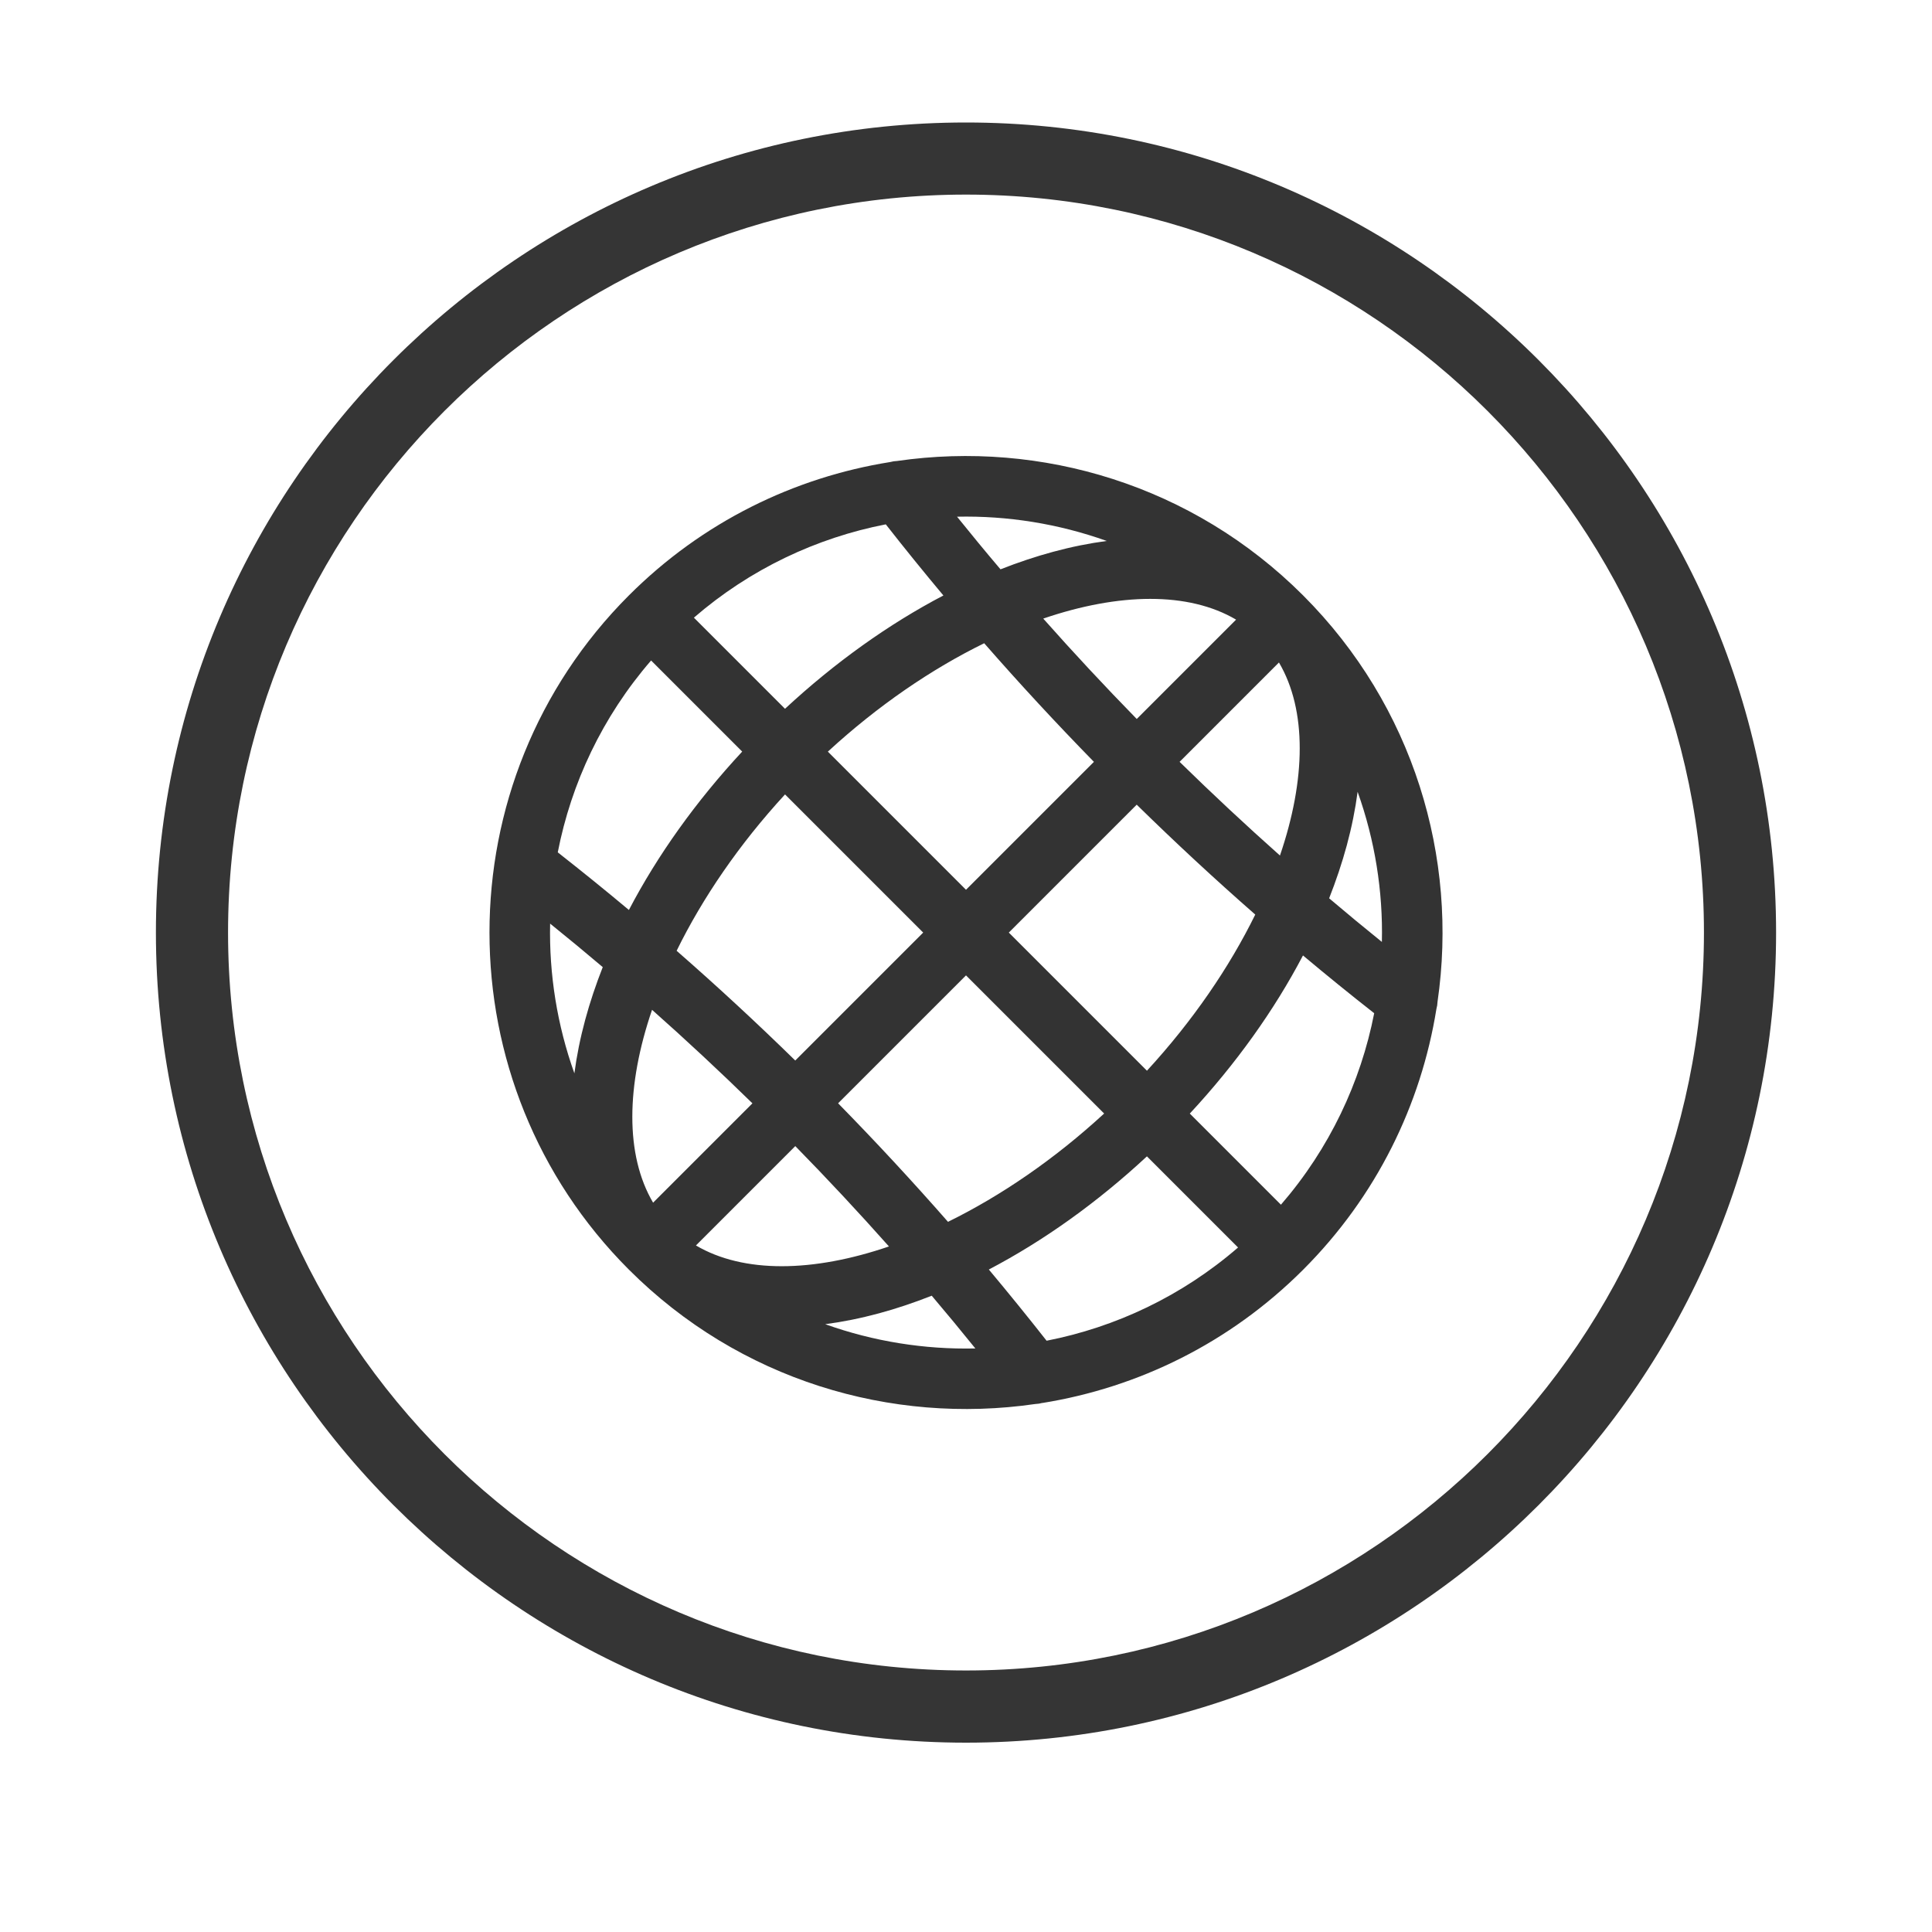
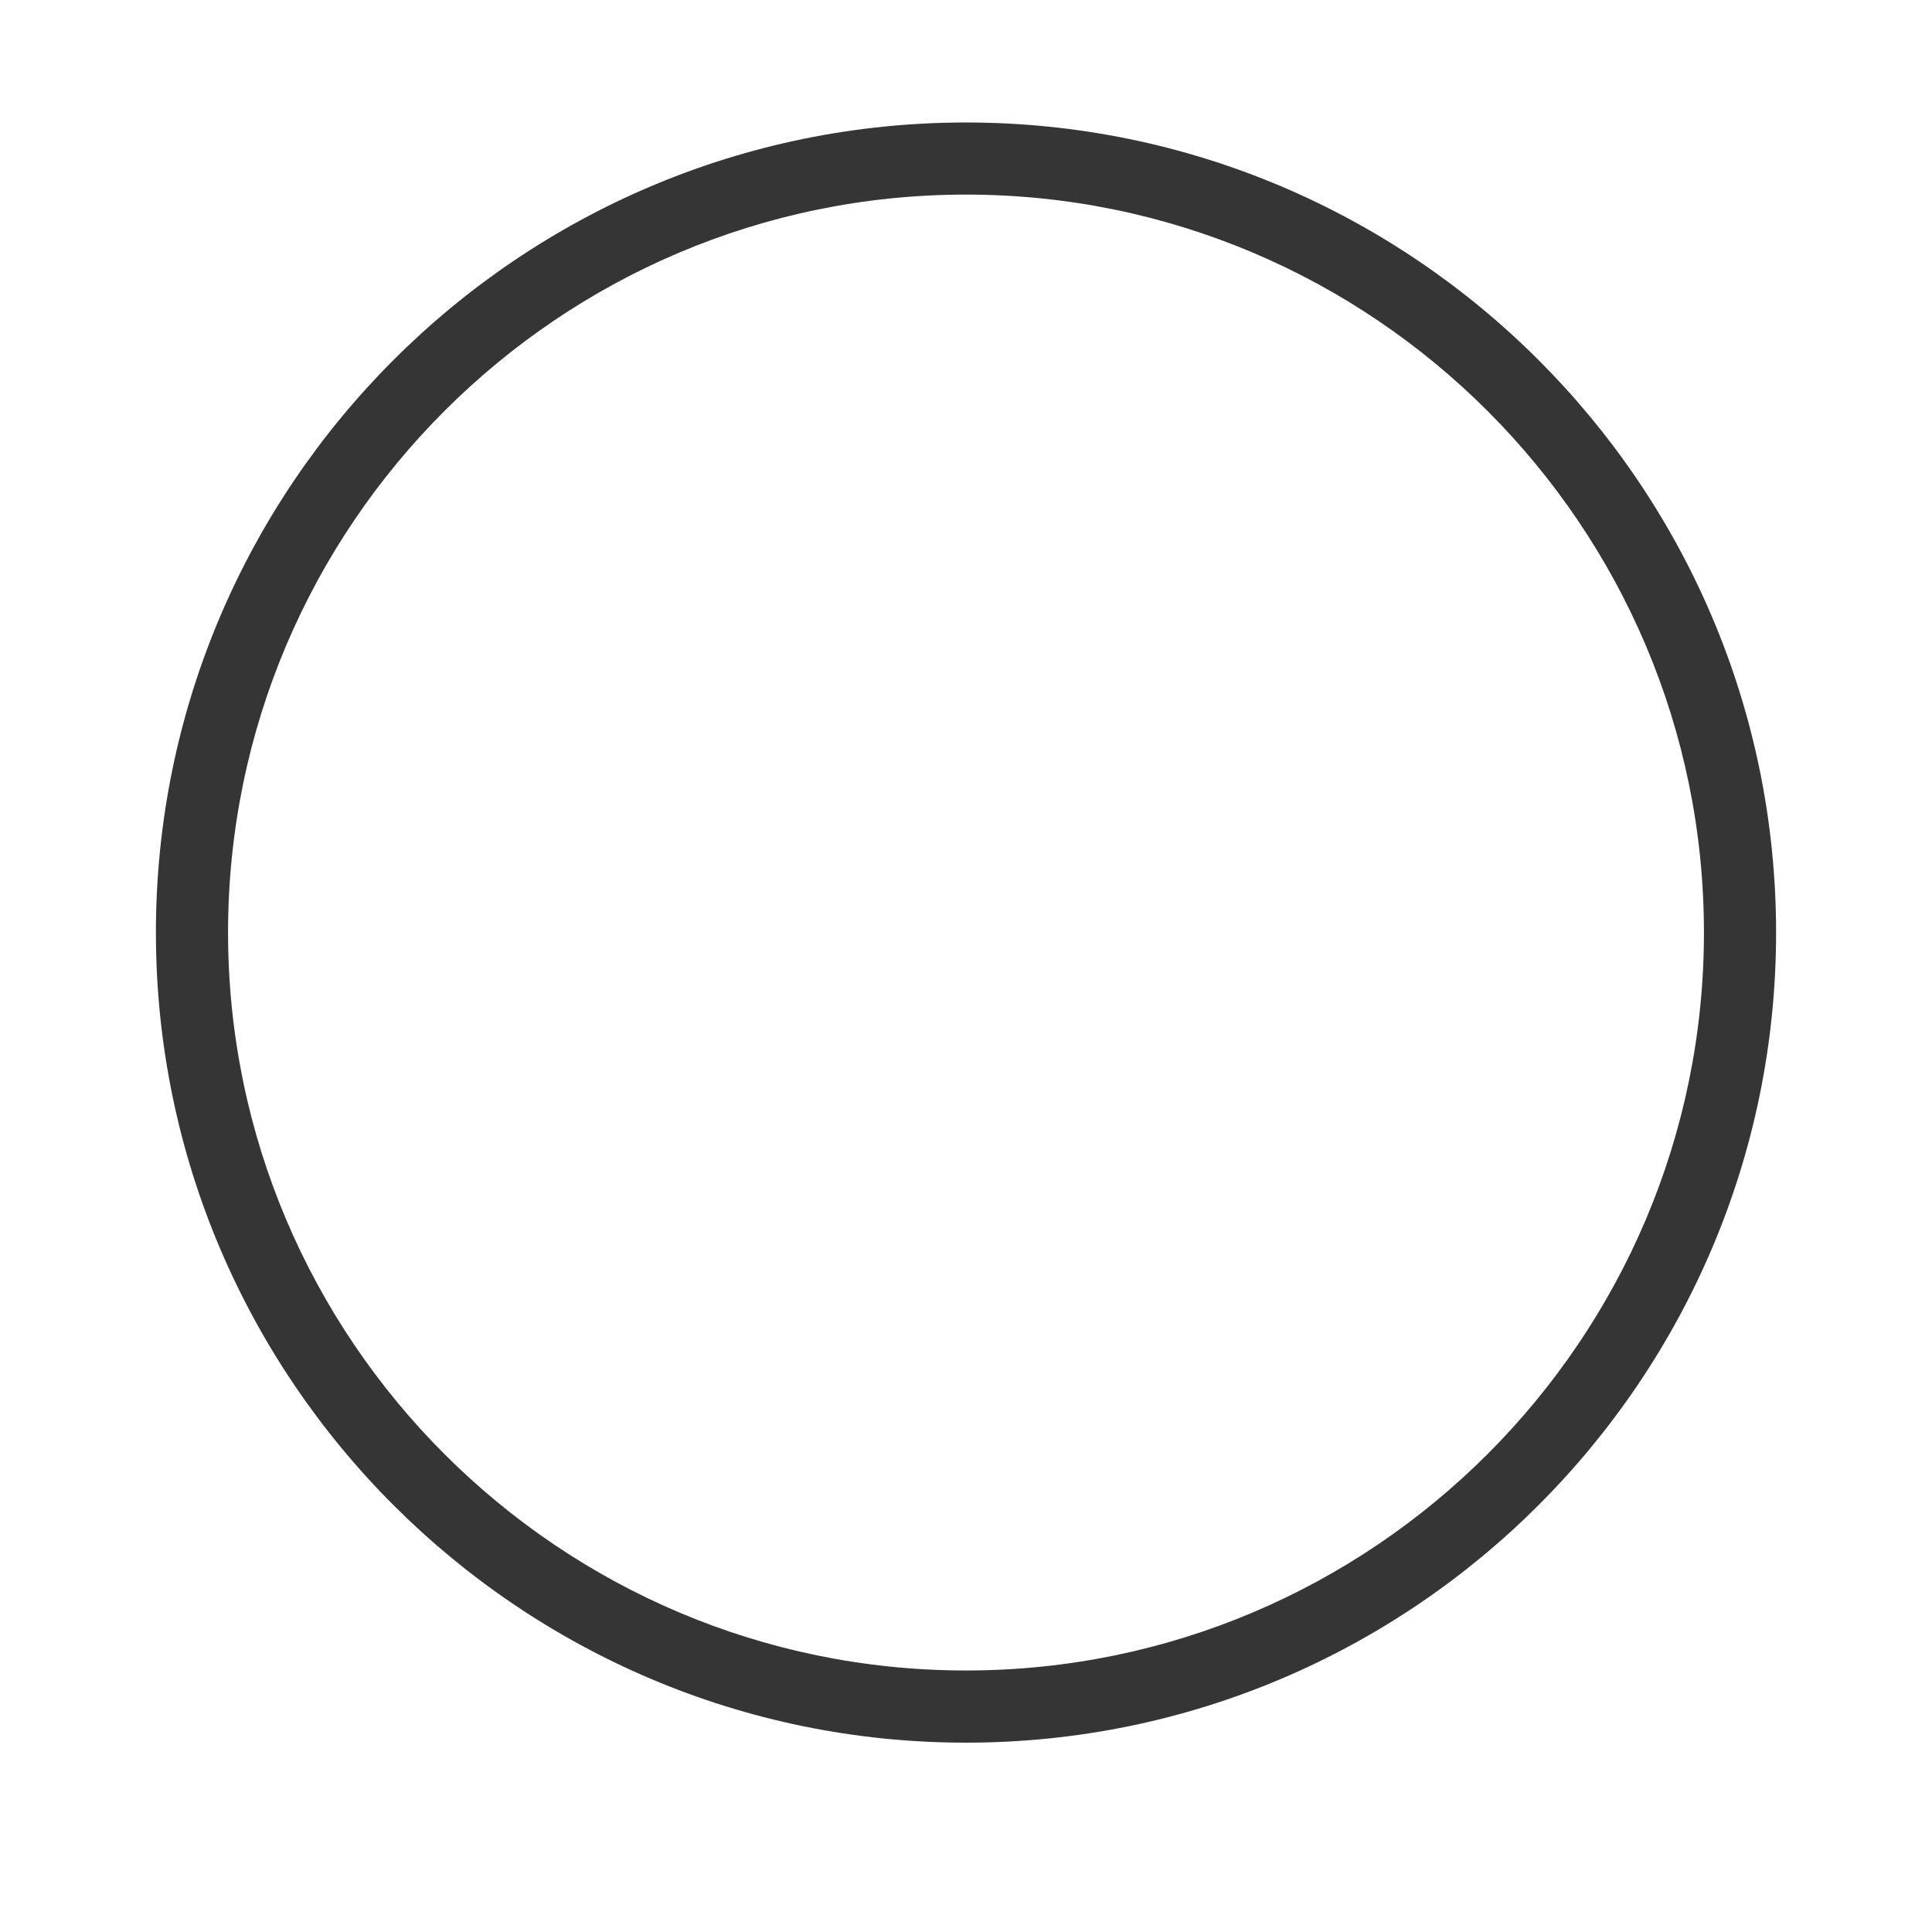
<svg xmlns="http://www.w3.org/2000/svg" viewBox="0 0 500 500" id="_x3C_Layer_x3E_">
  <defs>
    <style>
      .cls-1 {
        fill: #333;
      }

      .cls-2 {
        fill: #353535;
      }
    </style>
  </defs>
  <path d="M250,451c-115.6,0-209.65-94.05-209.65-209.65S134.4,31.7,250,31.7s209.65,94.05,209.65,209.65-94.05,209.65-209.65,209.65ZM250,50.36c-105.31,0-190.98,85.68-190.98,190.98s85.68,190.98,190.98,190.98,190.98-85.68,190.98-190.98S355.31,50.36,250,50.36Z" class="cls-2" />
-   <path d="M269.78,363.09c24.72-3.98,48.45-15.47,67.47-34.49,19.02-19.02,30.51-42.75,34.49-67.47.17-.61.27-1.23.29-1.86,5.43-37.26-6.17-76.55-34.78-105.17-28.59-28.59-67.83-40.19-105.07-34.8-.61.02-1.22.12-1.82.28-24.77,3.96-48.55,15.46-67.6,34.51-48.11,48.11-48.11,126.38,0,174.49,28.61,28.61,67.89,40.2,105.15,34.78.63-.02,1.26-.12,1.88-.29ZM168.5,170.93l23.58,23.58c-11.97,12.89-21.91,26.82-29.32,40.99-6.06-5.07-12.2-10.04-18.41-14.91,3.49-17.9,11.54-35.08,24.15-49.65ZM229.24,135.7c4.87,6.22,9.85,12.36,14.91,18.41-14.17,7.41-28.1,17.36-40.99,29.32l-23.58-23.58c14.58-12.61,31.75-20.66,49.66-24.15ZM331.5,311.77l-23.58-23.58c11.95-12.87,21.88-26.77,29.29-40.92,6.06,5.08,12.2,10.07,18.43,14.95-3.5,17.86-11.55,35.01-24.13,49.55ZM296.83,277.1l-35.75-35.75,33.1-33.1c9.96,9.76,20.18,19.25,30.68,28.44-6.69,13.62-16.15,27.5-28.03,40.41ZM305.27,197.17l25.72-25.72c7.28,12.36,6.97,30.35.26,49.96-8.85-7.87-17.51-15.96-25.97-24.24ZM319.9,160.36l-25.71,25.71c-8.27-8.46-16.35-17.13-24.2-25.98,19.59-6.69,37.57-7,49.91.27ZM283.11,197.16l-33.11,33.11-35.75-35.75c12.92-11.89,26.82-21.37,40.46-28.05,9.18,10.5,18.65,20.73,28.4,30.7ZM203.17,205.6l35.75,35.75-33.11,33.11c-9.96-9.75-20.2-19.22-30.7-28.4,6.69-13.64,16.16-27.54,28.05-40.46ZM194.73,285.54l-25.71,25.71c-7.27-12.35-6.97-30.32-.27-49.91,8.86,7.86,17.52,15.93,25.98,24.2ZM180.1,322.33l25.72-25.72c8.29,8.46,16.37,17.12,24.24,25.97-19.61,6.71-37.6,7.02-49.96-.26ZM216.9,285.53l33.1-33.1,35.75,35.75c-12.9,11.88-26.78,21.34-40.41,28.03-9.19-10.49-18.68-20.72-28.44-30.68ZM296.83,299.27l23.58,23.58c-14.55,12.59-31.69,20.63-49.55,24.13-4.89-6.22-9.87-12.36-14.95-18.43,14.15-7.41,28.06-17.34,40.92-29.29ZM357.63,243.77c-4.59-3.71-9.15-7.47-13.65-11.29,1.8-4.57,3.33-9.13,4.56-13.66,1.29-4.77,2.22-9.41,2.81-13.9,4.48,12.52,6.58,25.71,6.28,38.85ZM286.43,140c-4.49.59-9.13,1.52-13.9,2.81-4.51,1.22-9.05,2.74-13.6,4.53-3.81-4.49-7.56-9.04-11.25-13.62,13.11-.28,26.26,1.82,38.74,6.28ZM142.37,239.03c4.59,3.7,9.13,7.45,13.62,11.26-1.79,4.55-3.31,9.09-4.53,13.59-1.29,4.77-2.22,9.41-2.81,13.9-4.47-12.49-6.56-25.64-6.28-38.75ZM213.57,342.7c4.49-.59,9.13-1.52,13.9-2.81,4.53-1.22,9.09-2.76,13.66-4.56,3.82,4.5,7.58,9.05,11.29,13.65-13.14.29-26.33-1.8-38.85-6.28Z" class="cls-1" />
</svg>